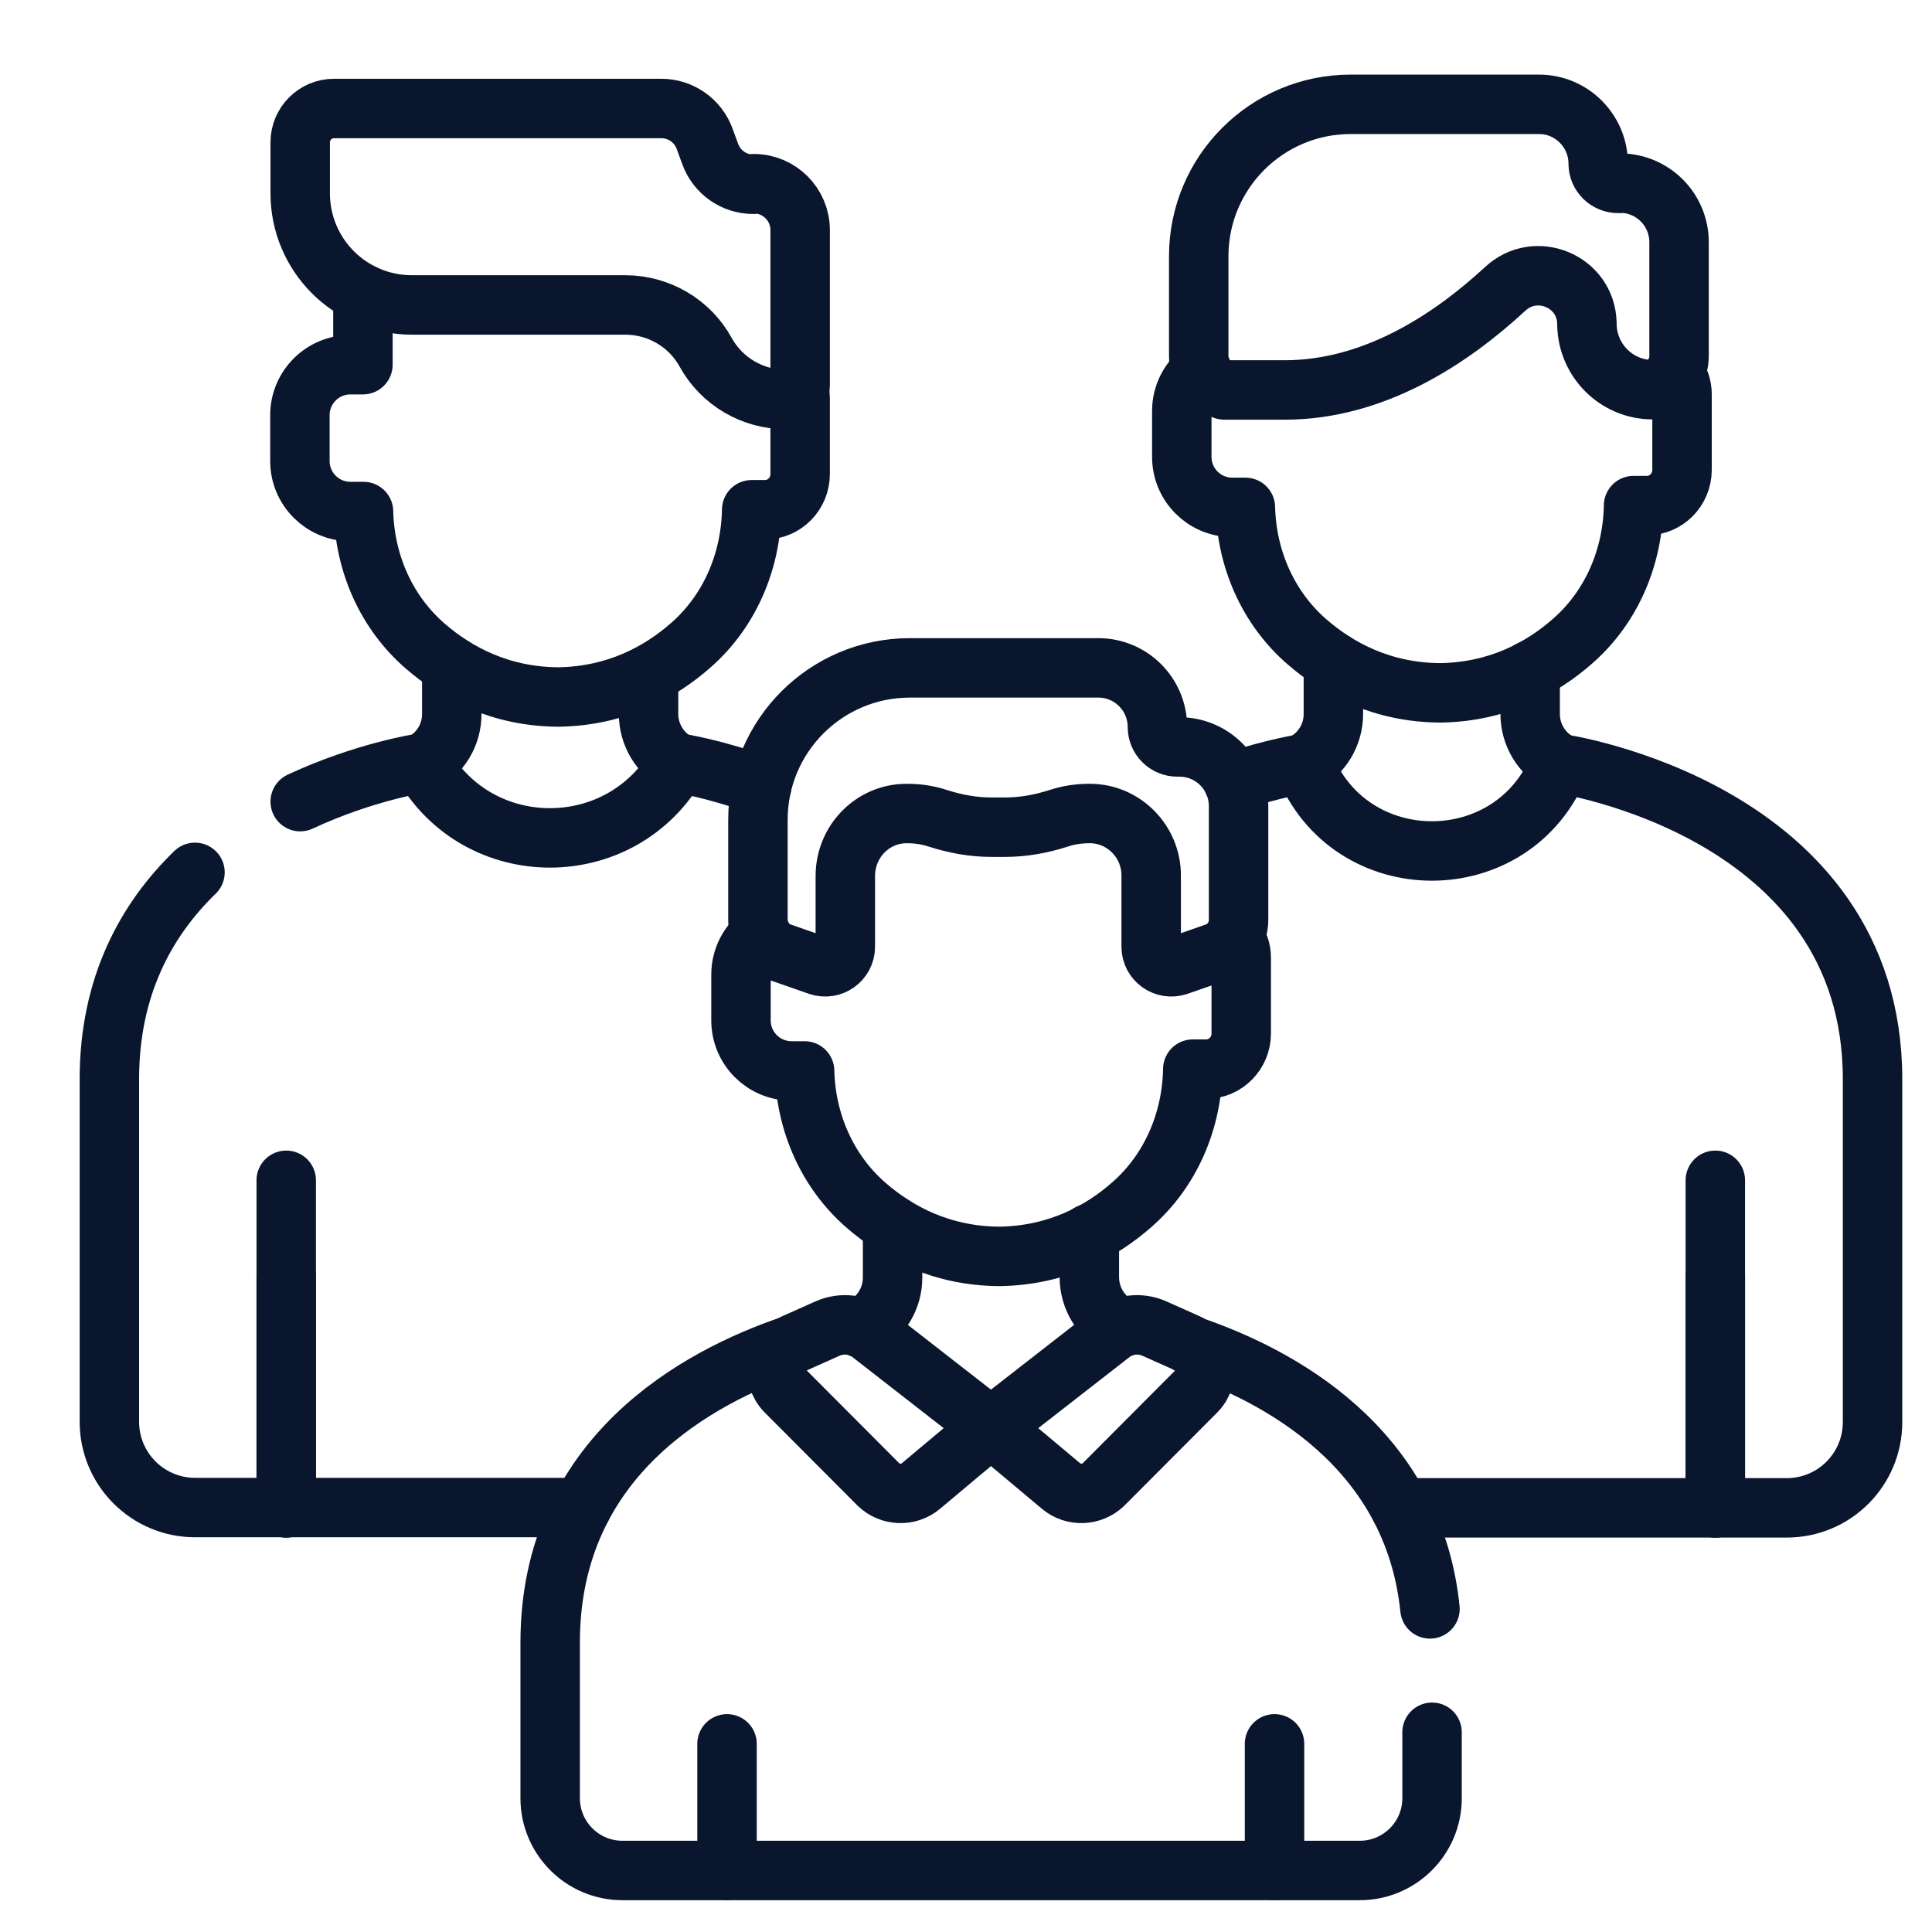
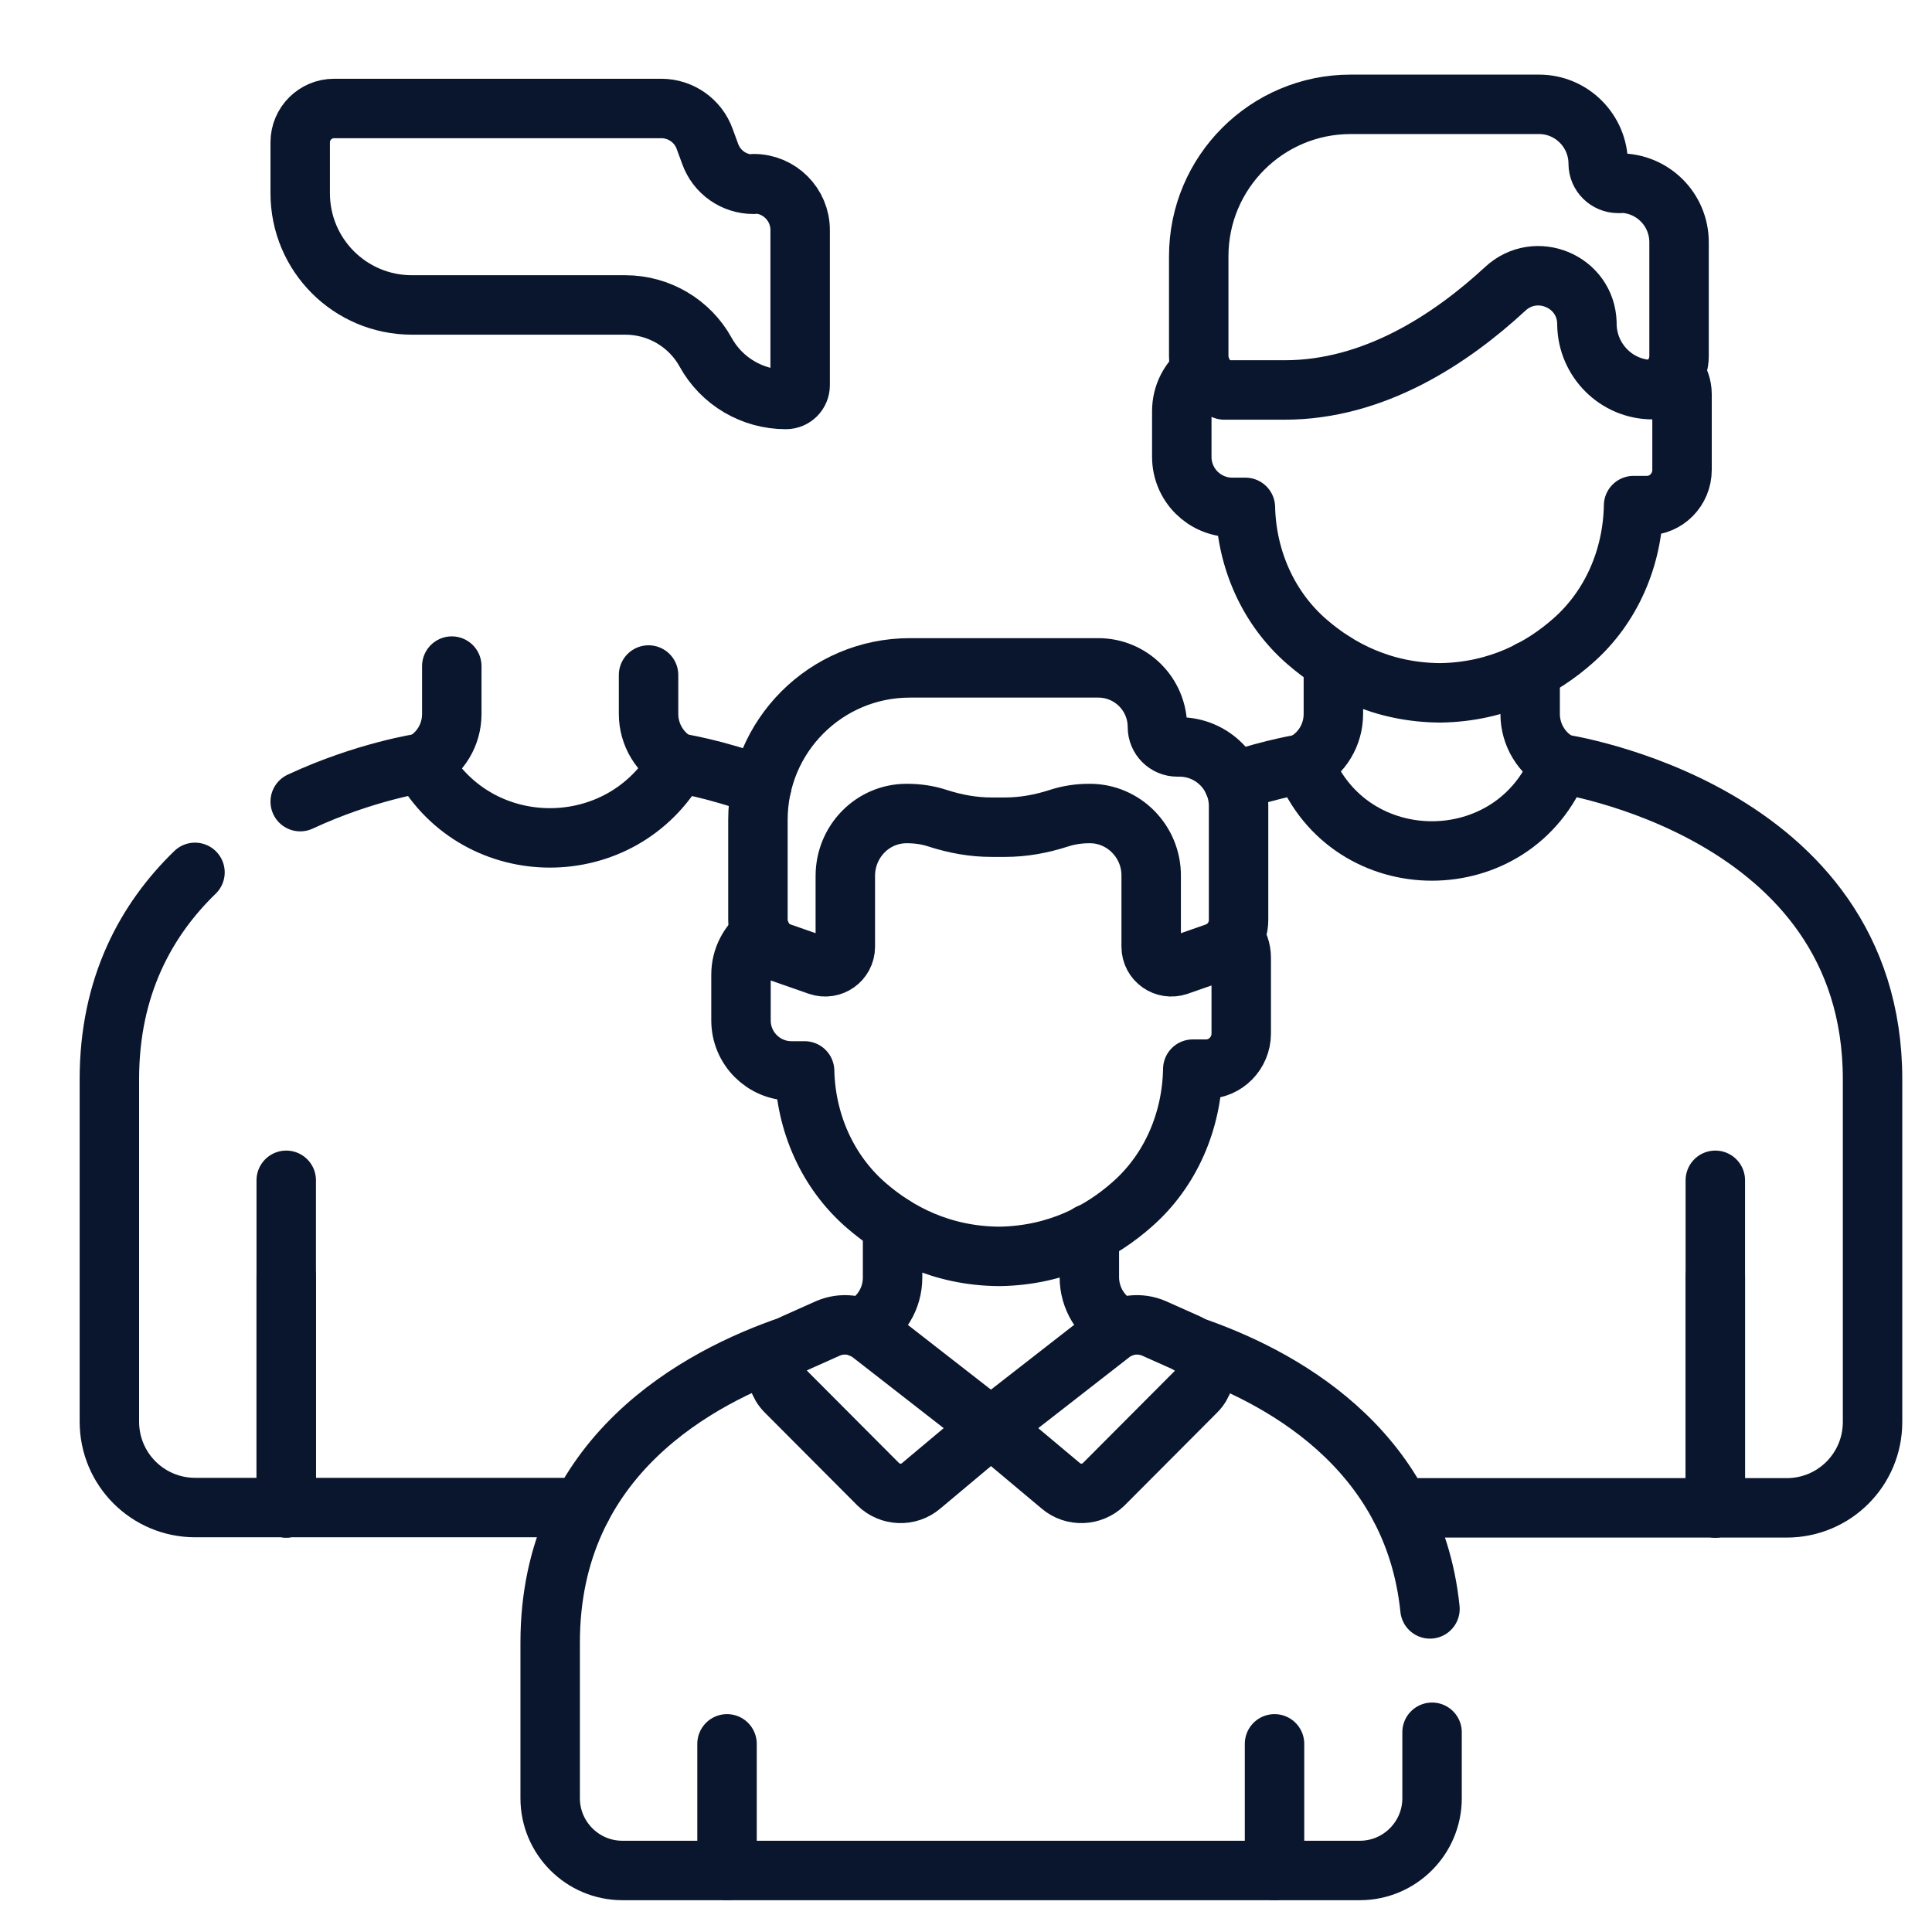
<svg xmlns="http://www.w3.org/2000/svg" id="_图层_2" data-name="图层 2" viewBox="0 0 65 65">
  <defs>
    <style>
      .cls-1, .cls-2 {
        fill: none;
      }

      .cls-2 {
        stroke: #0a162d;
        stroke-linecap: round;
        stroke-linejoin: round;
        stroke-width: 2px;
      }

      .cls-3 {
        clip-path: url(#clippath);
      }
    </style>
    <clipPath id="clippath">
      <rect class="cls-1" width="65" height="65" />
    </clipPath>
  </defs>
  <g id="_图层_3" data-name="图层 3">
    <g class="cls-3">
      <g id="g2937">
        <g>
          <g id="g2939">
            <path id="path2941" class="cls-2" d="M9.63,50.73v-11.02" />
          </g>
          <g id="g2943">
            <path id="path2945" class="cls-2" d="M57.71,50.73v-11.02" />
          </g>
          <g id="g2963">
            <path id="path2965" class="cls-2" d="M9.63,50.73v-7.79" />
          </g>
          <g id="g2967">
            <path id="path2969" class="cls-2" d="M57.71,50.73v-7.79" />
          </g>
          <g id="g2973">
            <g id="g2979">
              <path id="path2981" class="cls-2" d="M37.72,44.67l-.07-.04c-.61-.32-1-.96-1-1.66v-1.47" />
            </g>
            <g id="g2983">
              <path id="path2985" class="cls-2" d="M30.03,41.22v1.76c0,.7-.38,1.33-1,1.66l-.07.04" />
            </g>
            <g id="g2987">
              <path id="path2989" class="cls-2" d="M24.46,62.93v-4.26" />
            </g>
            <g id="g2991">
              <path id="path2993" class="cls-2" d="M42.88,62.93v-4.26" />
            </g>
            <g id="g2995">
              <path id="path2997" class="cls-2" d="M38.82,44.69l1.12.5c.64.29.8,1.13.3,1.63l-3.11,3.12c-.39.38-1.02.41-1.44.05l-2.35-1.97,4.07-3.17c.41-.3.94-.36,1.41-.16Z" />
            </g>
            <g id="g2999">
              <path id="path3001" class="cls-2" d="M27.86,44.69l-1.12.5c-.64.29-.8,1.13-.3,1.63l3.11,3.12c.39.38,1.02.41,1.44.05l2.35-1.97-4.07-3.17c-.41-.3-.94-.36-1.41-.16Z" />
            </g>
            <g id="g3003">
              <path id="path3005" class="cls-2" d="M48.11,54.13c-.56-5.46-5.13-7.87-8.05-8.86" />
            </g>
            <g id="g3007">
              <path id="path3009" class="cls-2" d="M26.61,45.26c-3.11,1.06-8.1,3.73-8.1,10v5.24c0,1.34,1.09,2.43,2.43,2.43h24.81c1.34,0,2.43-1.09,2.43-2.43v-2.22" />
            </g>
            <g id="g3011">
              <path id="path3013" class="cls-2" d="M39.68,25.13h-.07c-.37,0-.67-.3-.67-.67,0-1.1-.89-1.99-1.99-1.99h-6.34c-2.82,0-5.11,2.29-5.11,5.11v3.37c0,.5.31.94.78,1.1l1.26.44c.44.15.9-.17.9-.64v-2.38c0-1.16.92-2.1,2.06-2.1h.02c.35,0,.7.05,1.03.16.59.19,1.19.3,1.81.3h.45c.62,0,1.22-.11,1.81-.3.33-.11.68-.16,1.03-.16h.02c1.14,0,2.07.95,2.06,2.1v2.38c0,.47.46.79.9.64l1.26-.44c.47-.16.78-.6.78-1.1v-3.83c0-1.1-.89-1.99-1.99-1.99Z" />
            </g>
            <g id="g3015">
              <path id="path3017" class="cls-2" d="M25.61,31.43c-.41.31-.68.8-.68,1.36v1.54c0,.94.76,1.7,1.7,1.7h.44c.04,1.74.77,3.4,2.08,4.53,1.05.91,2.53,1.7,4.48,1.71,1.95-.03,3.42-.83,4.46-1.75,1.3-1.14,2.01-2.81,2.04-4.55h.45c.65,0,1.18-.54,1.18-1.2v-2.55c0-.26-.09-.5-.23-.69" />
            </g>
            <g id="g3019">
              <path id="path3021" class="cls-2" d="M6.56,29.35c-1.63,1.58-2.88,3.82-2.88,6.95v11.53c0,1.6,1.29,2.89,2.89,2.89h13" />
            </g>
            <g id="g3023">
              <path id="path3025" class="cls-2" d="M25.63,26.44c-1.6-.59-2.82-.77-2.82-.77-1.89,3.36-6.73,3.36-8.61,0,0,0-1.91.28-4.1,1.3" />
            </g>
            <g id="g3027">
              <path id="path3029" class="cls-2" d="M47.11,50.73h13c1.6,0,2.89-1.29,2.89-2.89v-11.53c0-9.1-10.52-10.62-10.52-10.62-1.53,3.92-7.08,3.92-8.61,0,0,0-1,.15-2.38.61" />
            </g>
            <g id="g3031">
              <path id="path3033" class="cls-2" d="M54.51,6.17h-.07c-.37,0-.67-.3-.67-.66,0-1.1-.89-2-1.99-2h-6.34c-2.82,0-5.11,2.29-5.11,5.11v3.37c0,.5.31.94.78,1.1l.08.03h2.03c3.01,0,5.59-1.71,7.42-3.4,1.03-.96,2.71-.26,2.75,1.14,0,.02,0,.04,0,.06.02,1.21,1,2.19,2.21,2.19h.03l.08-.03c.47-.16.78-.6.78-1.1v-3.83c0-1.1-.89-1.99-1.99-1.99Z" />
            </g>
            <g id="g3035">
              <path id="path3037" class="cls-2" d="M25.35,6.2h0c-.66,0-1.24-.41-1.46-1.03l-.18-.49c-.22-.62-.81-1.03-1.46-1.03h-11.01c-.63,0-1.14.51-1.14,1.14v1.71c0,2.08,1.68,3.76,3.76,3.76h7.18c1.12,0,2.16.61,2.7,1.59.54.98,1.57,1.59,2.7,1.59.27,0,.48-.22.48-.48v-5.22c0-.86-.7-1.56-1.56-1.56Z" />
            </g>
            <g id="g3039">
-               <path id="path3041" class="cls-2" d="M12.24,9.9c-.02.19-.03.38-.03.58v1.26s0,.53,0,.53h-.42c-.94,0-1.7.76-1.7,1.7v1.54c0,.94.76,1.7,1.7,1.7h.44c.04,1.74.77,3.4,2.08,4.53,1.05.91,2.53,1.7,4.48,1.71,1.95-.03,3.42-.83,4.46-1.75,1.3-1.14,2.01-2.81,2.04-4.55h.45c.65,0,1.18-.54,1.18-1.2v-2.55c0-.09-.02-.18-.04-.27" />
-             </g>
+               </g>
            <g id="g3043">
              <path id="path3045" class="cls-2" d="M40.44,12.47c-.41.31-.68.8-.68,1.36v1.54c0,.94.76,1.7,1.7,1.7h.44c.04,1.74.77,3.4,2.08,4.53,1.05.91,2.53,1.7,4.48,1.71,1.95-.03,3.42-.83,4.46-1.75,1.3-1.14,2.01-2.81,2.04-4.55h.45c.65,0,1.18-.54,1.18-1.2v-2.55c0-.26-.09-.5-.23-.69" />
            </g>
            <g id="g3047">
              <path id="path3049" class="cls-2" d="M44.86,22.26v1.76c0,.7-.38,1.33-1,1.66" />
            </g>
            <g id="g3051">
              <path id="path3053" class="cls-2" d="M52.48,25.68h0c-.61-.32-1-.96-1-1.66v-1.47" />
            </g>
            <g id="g3055">
              <path id="path3057" class="cls-2" d="M15.2,22.41v1.61c0,.7-.38,1.33-1,1.66" />
            </g>
            <g id="g3059">
              <path id="path3061" class="cls-2" d="M22.82,25.68h0c-.61-.32-1-.96-1-1.66v-1.31" />
            </g>
          </g>
        </g>
      </g>
    </g>
  </g>
</svg>